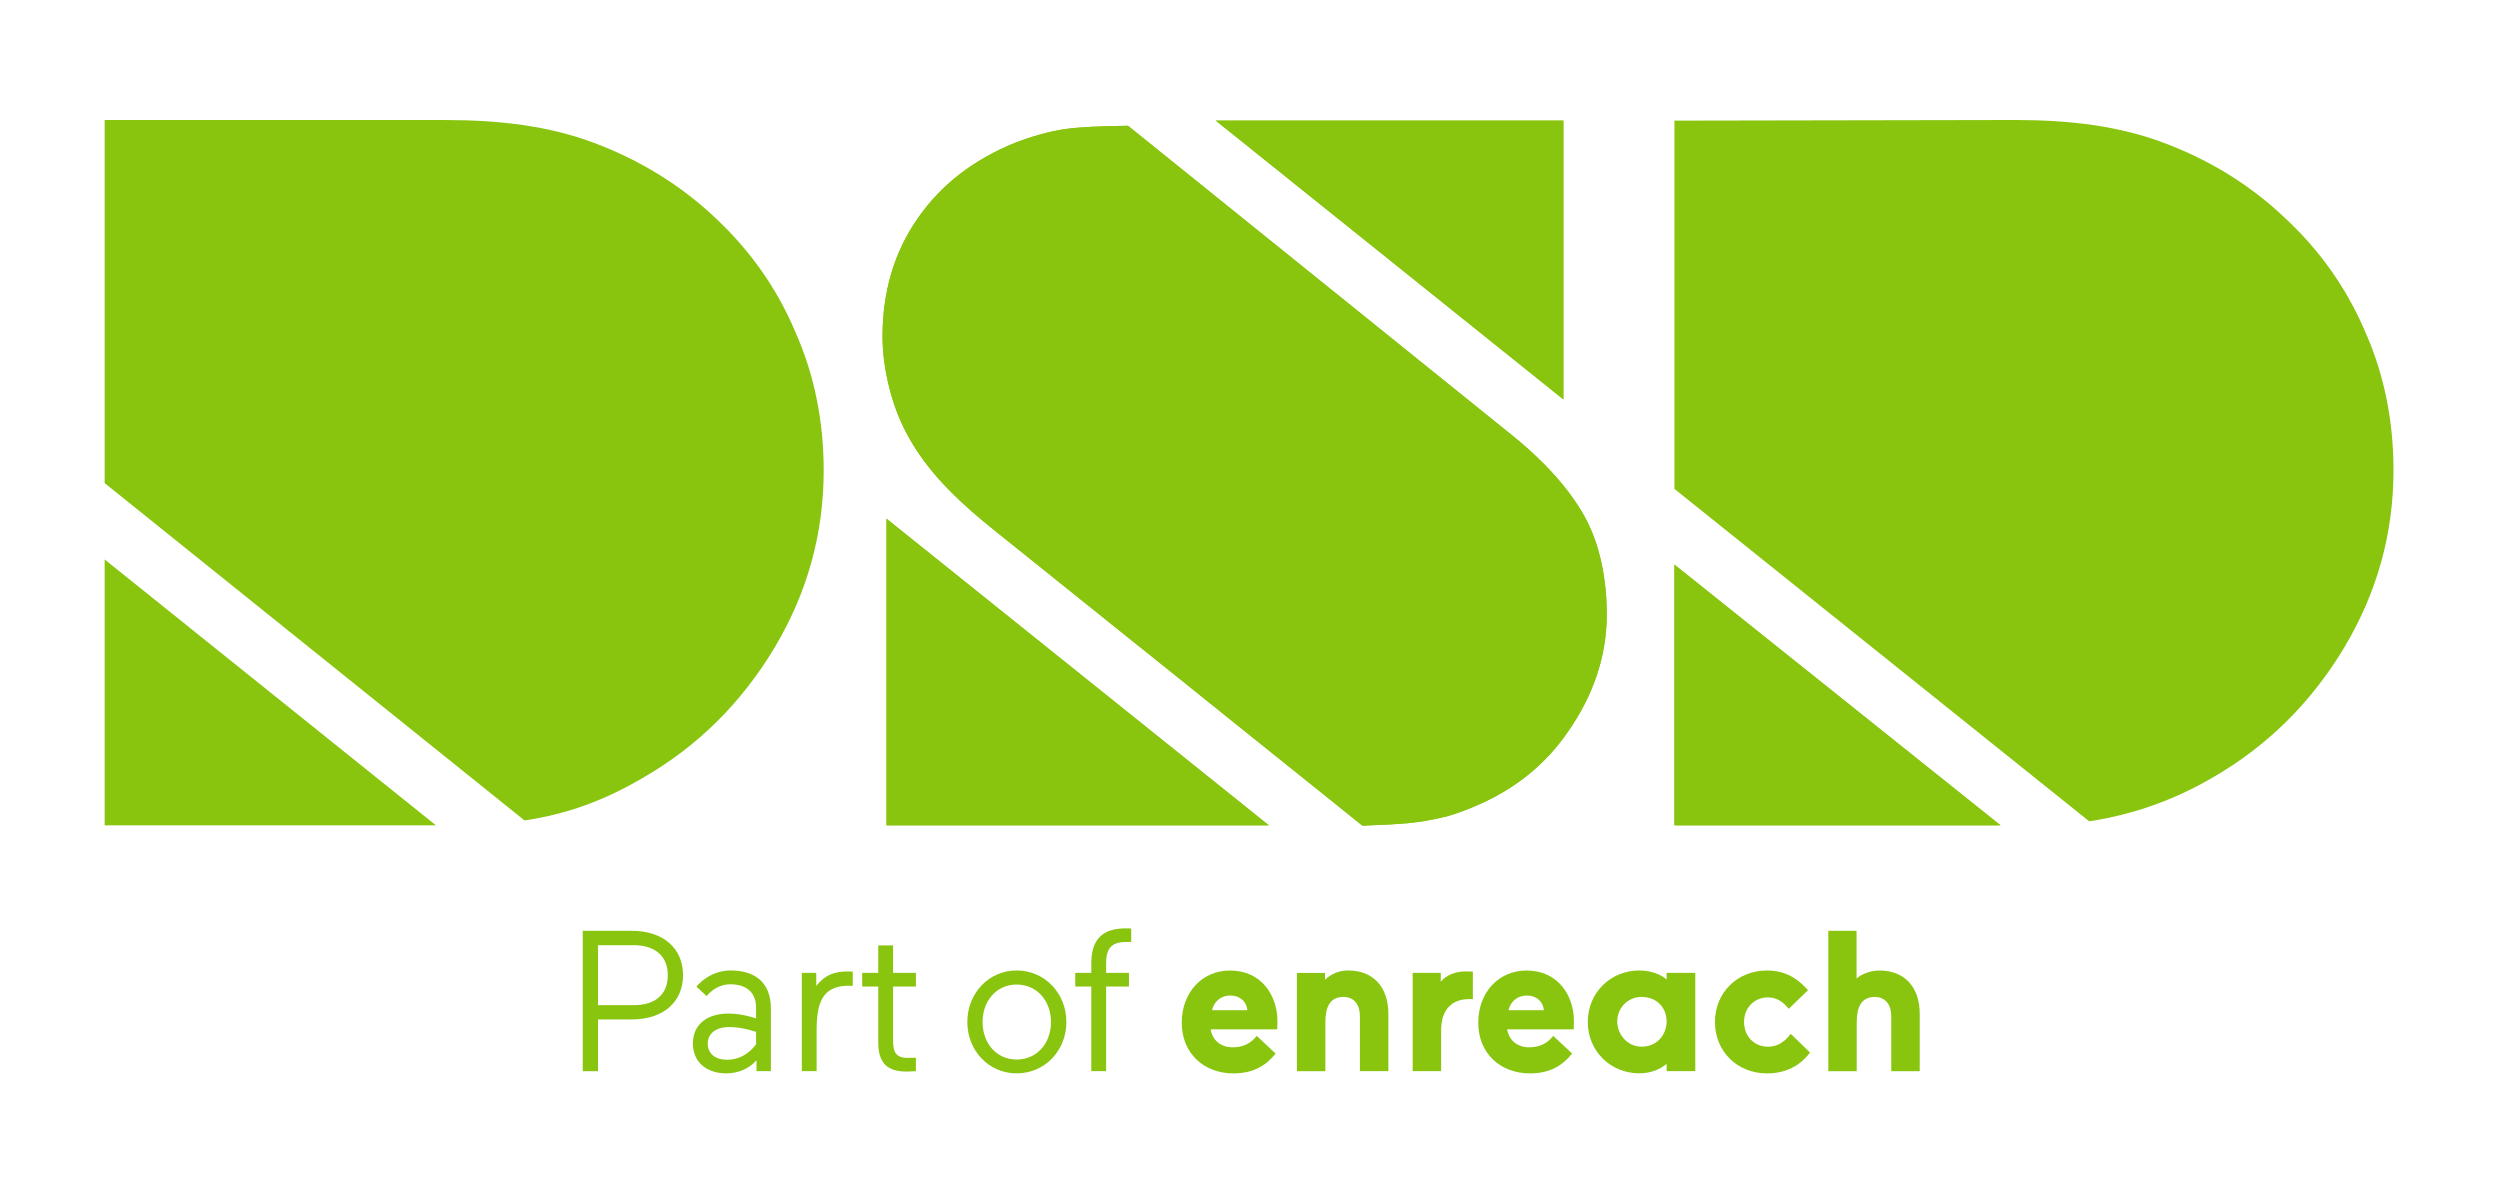
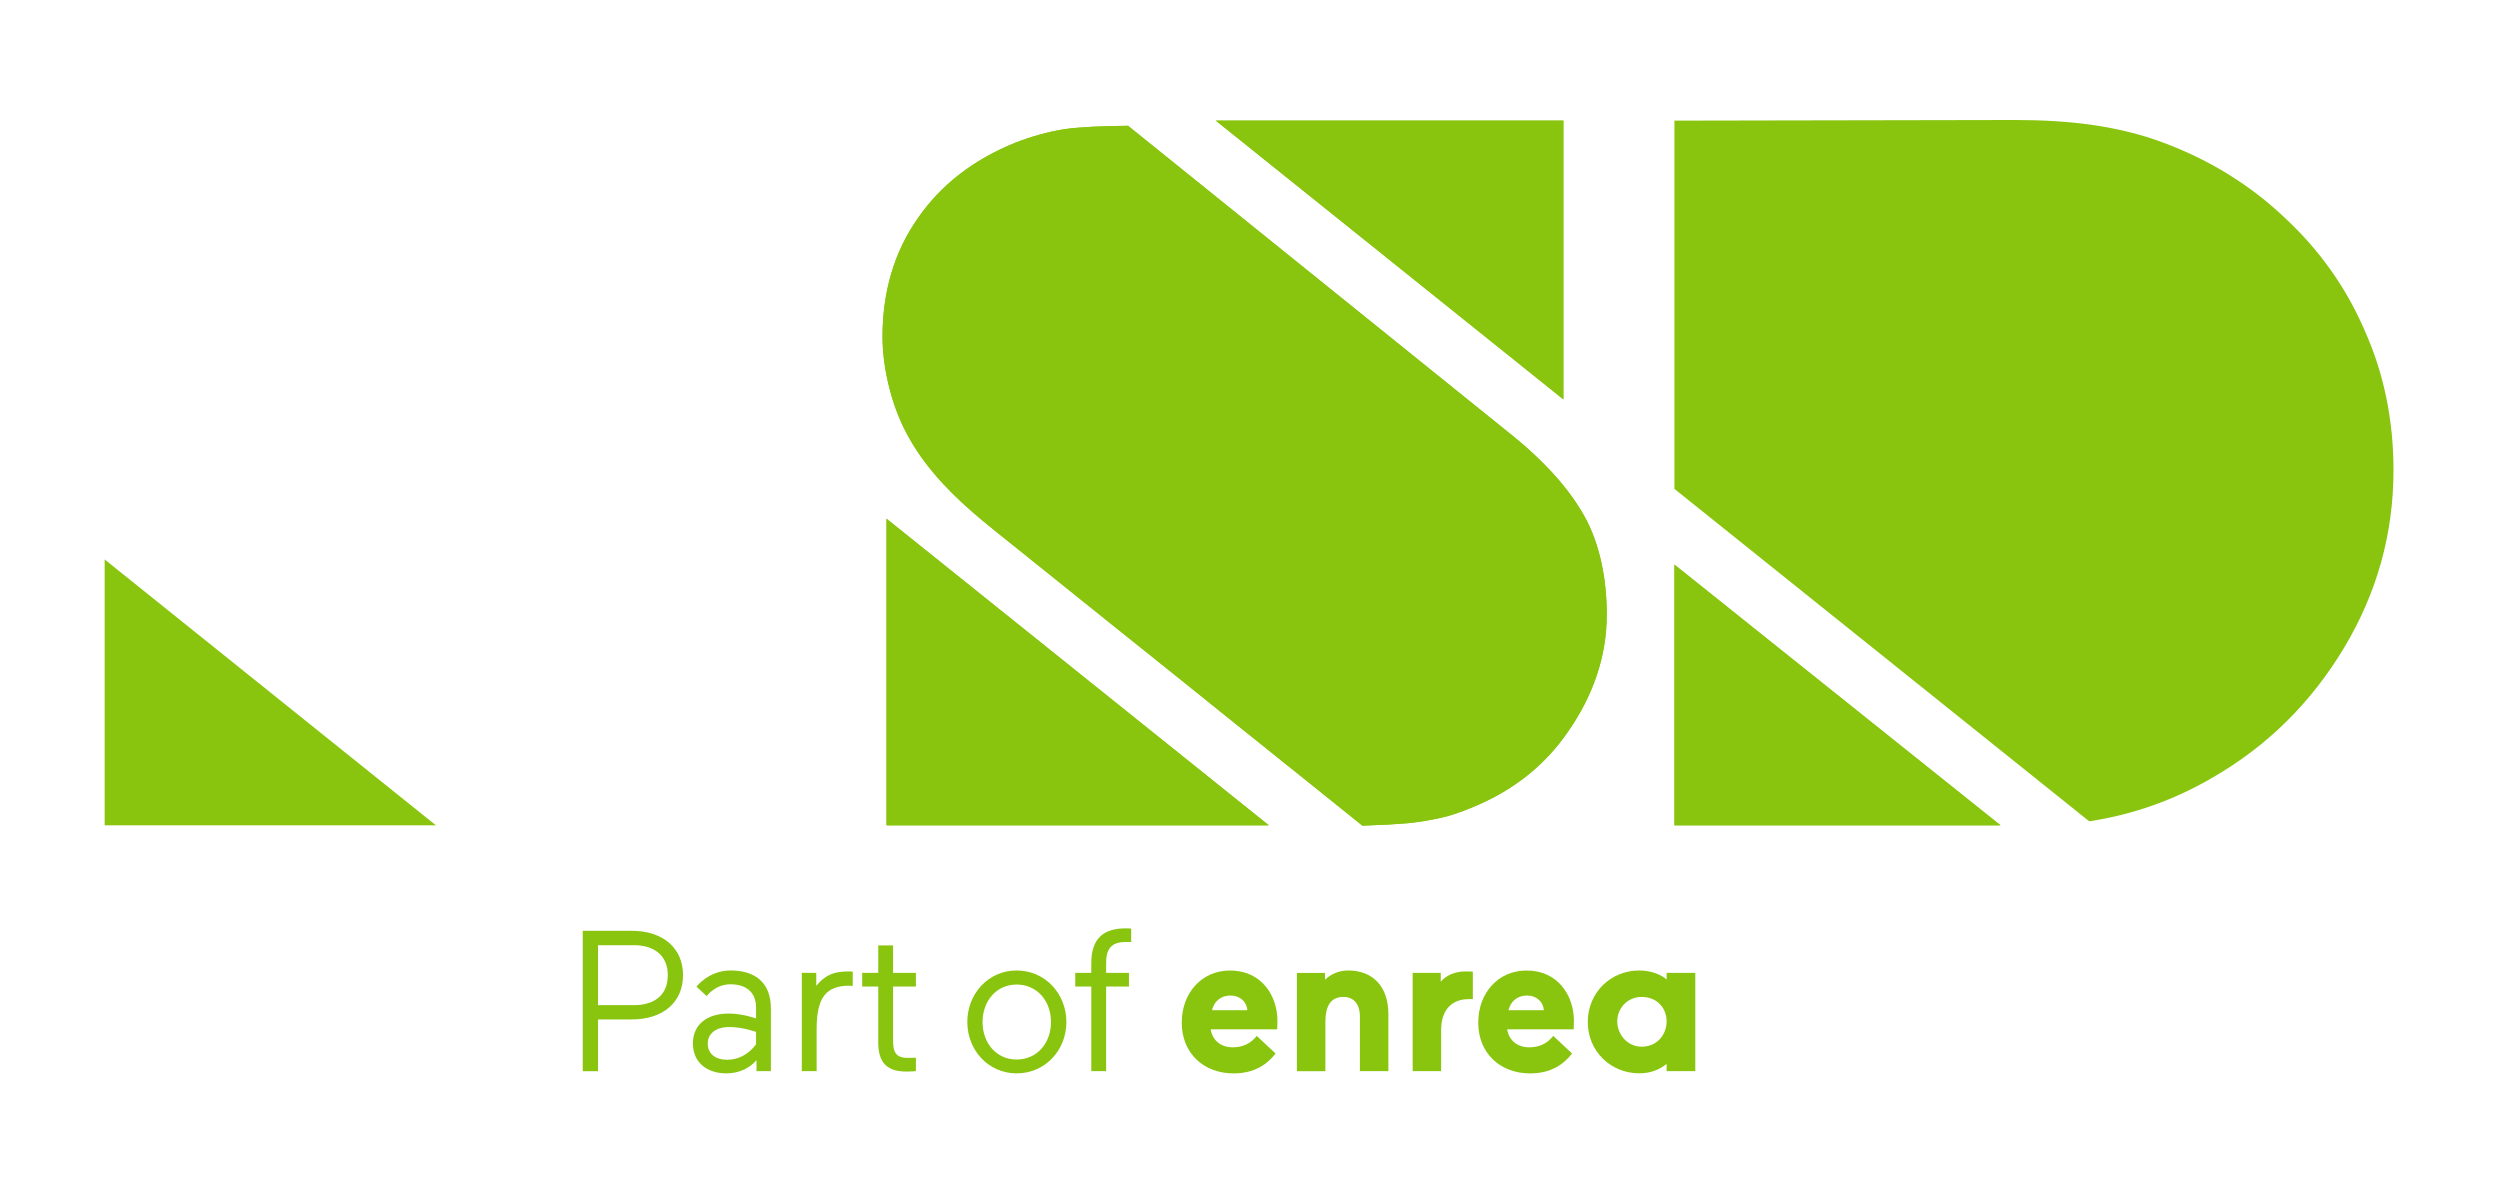
<svg xmlns="http://www.w3.org/2000/svg" version="1.1" id="Laag_1" x="0px" y="0px" viewBox="0 0 595.28 281.28" style="enable-background:new 0 0 595.28 281.28;" xml:space="preserve">
  <style type="text/css">
	.st0{fill:#89C50F;}
</style>
  <g>
    <path class="st0" d="M142.39,242.74v12.32h-3.63v-33.43h11.65c7.5,0,12.23,4.16,12.23,10.56c0,6.45-4.73,10.55-12.23,10.55H142.39z    M142.39,225.06v14.28h8.55c4.78,0,8.07-2.29,8.07-7.16c0-4.63-3.2-7.12-8.07-7.12H142.39z" />
    <path class="st0" d="M180.13,255.06v-2.58c-1.91,2.1-4.44,3.1-7.21,3.1c-4.44,0-7.93-2.48-7.93-7.12c0-4.58,3.44-7.12,8.5-7.12   c3.44,0,6.54,1.19,6.54,1.15v-2.58c0-3.73-2.48-5.54-6.11-5.54c-3.58,0-5.64,2.77-5.64,2.82l-2.44-2.24   c-0.05,0,2.91-3.87,8.12-3.87c5.78,0,9.6,2.82,9.6,9.07v14.9H180.13z M180.03,248.66v-2.96c0,0.05-3.01-1.15-6.35-1.15   c-3.49,0-5.16,1.77-5.16,3.92c0,2.48,1.86,3.87,4.63,3.87C175.83,252.34,178.26,251.05,180.03,248.66z" />
    <path class="st0" d="M203.05,234.76c0,0-0.38-0.05-0.81-0.05c-5.49,0-7.79,2.72-7.79,10.36v9.98h-3.53v-23.4h3.44v3.1   c2.1-2.63,4.3-3.44,7.64-3.44c0.19,0,0.53,0,1.05,0.05V234.76z" />
    <path class="st0" d="M209.12,248.18V234.9h-3.82v-3.25h3.82v-6.54h3.53v6.54h5.44v3.25h-5.44v12.75c0,2.87,0.62,4.25,3.58,4.25   c0.53,0,1.86-0.05,1.86-0.05v3.2c0,0-0.96,0.1-2.2,0.1C211.46,255.15,209.12,253.34,209.12,248.18z" />
    <path class="st0" d="M242.08,231.08c6.78,0,11.84,5.54,11.84,12.27s-5.06,12.23-11.84,12.23c-6.73,0-11.75-5.49-11.75-12.23   S235.34,231.08,242.08,231.08z M242.08,252.29c4.82,0,8.17-3.87,8.17-8.93s-3.34-8.93-8.17-8.93c-4.78,0-8.12,3.87-8.12,8.93   S237.3,252.29,242.08,252.29z" />
    <path class="st0" d="M269.35,221.1v3.2h-1.24c-3.58,0-4.73,1.67-4.73,5.06v2.29h5.44v3.25h-5.44v20.15h-3.53V234.9h-3.82v-3.25   h3.82v-2.29c0-5.92,2.91-8.31,8.21-8.31C268.88,221.05,269.35,221.1,269.35,221.1z" />
    <path class="st0" d="M288.27,245.08c0.38,2.44,2.24,4.3,5.25,4.3c2.44,0,4.3-0.91,5.73-2.72l4.49,4.2   c-2.05,2.58-5.01,4.73-10.03,4.73c-7.02,0-12.32-4.73-12.32-12.08c0-7.07,4.73-12.42,11.51-12.42c7.55,0,11.27,6.07,11.27,11.99   c0,0.81-0.05,2.01-0.05,2.01H288.27z M288.6,240.54h8.41c-0.14-1.96-1.72-3.49-3.96-3.49C290.51,237.05,289.03,238.63,288.6,240.54   z" />
    <path class="st0" d="M315.59,255.06h-6.78v-23.4h6.69v1.62c1.29-1.24,3.15-2.2,5.54-2.2c5.73,0,9.55,3.73,9.55,10.36v13.61h-6.78   v-13.09c0-2.48-1.19-4.58-3.92-4.58c-3.2,0-4.3,2.39-4.3,5.97V255.06z" />
    <path class="st0" d="M350.7,237.91h-1.05c-3.77,0-6.5,2.39-6.5,7.35v9.79h-6.78v-23.4h6.69v2.1c1.29-1.53,3.44-2.44,5.83-2.44   c0.81,0,1.15,0,1.81,0.05V237.91z" />
    <path class="st0" d="M358.87,245.08c0.38,2.44,2.24,4.3,5.25,4.3c2.44,0,4.3-0.91,5.73-2.72l4.49,4.2   c-2.05,2.58-5.01,4.73-10.03,4.73c-7.02,0-12.32-4.73-12.32-12.08c0-7.07,4.73-12.42,11.51-12.42c7.55,0,11.27,6.07,11.27,11.99   c0,0.81-0.05,2.01-0.05,2.01H358.87z M359.2,240.54h8.41c-0.14-1.96-1.72-3.49-3.96-3.49C361.11,237.05,359.63,238.63,359.2,240.54   z" />
    <path class="st0" d="M390.34,231.08c2.63,0,5.16,0.91,6.5,2.15v-1.58h6.83v23.4h-6.83v-1.72c-1.34,1.1-3.44,2.24-6.5,2.24   c-6.78,0-12.27-5.21-12.27-12.23S383.56,231.08,390.34,231.08z M390.87,249.23c3.73,0,5.97-2.91,5.97-6.02   c0-3.15-2.24-5.83-5.97-5.83c-3.34,0-5.78,2.67-5.78,5.83C385.09,246.32,387.52,249.23,390.87,249.23z" />
-     <path class="st0" d="M430.99,250.62c-2.39,3.15-5.73,4.97-10.27,4.97c-7.02,0-12.37-5.21-12.37-12.23s5.35-12.27,12.37-12.27   c4.44,0,7.31,1.91,9.79,4.68l-4.58,4.44c-1.34-1.62-2.82-2.72-4.97-2.72c-3.2,0-5.68,2.44-5.68,5.87s2.48,5.87,5.68,5.87   c2.34,0,3.96-1.15,5.44-3.06L430.99,250.62z" />
-     <path class="st0" d="M442.12,255.06h-6.78v-33.43h6.73v11.37c1.05-0.96,3.1-1.91,5.49-1.91c5.73,0,9.55,3.73,9.55,10.36v13.61   h-6.78v-13.09c0-2.48-1.19-4.58-3.92-4.58c-3.2,0-4.3,2.39-4.3,5.97V255.06z" />
  </g>
  <g>
    <g>
      <path class="st0" d="M289.49,28.72l82.77,66.38V28.72H289.49z M253.37,30.77c-3.82,0.61-7.72,1.71-11.61,3.21    c-9.97,4.03-17.76,10.04-23.29,18.1c-5.53,7.92-8.33,17.35-8.33,28.07c0,3.89,0.55,8.06,1.71,12.57c1.16,4.44,2.8,8.47,4.92,12.09    c4.23,7.31,10.18,13.32,17.14,19.12c2.73,2.25,5.46,4.44,8.2,6.62c8.33,6.69,16.6,13.32,24.93,20.01    c8.88,7.1,17.76,14.21,26.64,21.38c7.38,5.87,14.68,11.82,22.06,17.69c2.87,2.32,5.81,4.64,8.67,6.97    c4.3-0.14,7.99-0.34,11.06-0.61c2.66-0.27,5.4-0.75,8.06-1.37c1.91-0.41,4.23-1.23,6.9-2.32c9.77-3.96,17.48-10.04,23.08-18.3    c5.67-8.2,9.08-17.48,9.08-27.66c0-8.26-1.57-16.73-5.33-23.43c-3.69-6.62-9.7-13.32-18.23-20.08L268.6,29.95    C262.52,30.02,257.12,30.22,253.37,30.77 M211.09,196.52h91.04l-91.04-73.01V196.52z" />
      <path class="st0" d="M289.49,28.72l82.77,66.38V28.72H289.49z M253.37,30.77c-3.82,0.61-7.72,1.71-11.61,3.21    c-9.97,4.03-17.76,10.04-23.29,18.1c-5.53,7.92-8.33,17.35-8.33,28.07c0,3.89,0.55,8.06,1.71,12.57c1.16,4.44,2.8,8.47,4.92,12.09    c4.23,7.31,10.18,13.32,17.14,19.12c2.73,2.25,5.46,4.44,8.2,6.62c8.33,6.69,16.6,13.32,24.93,20.01    c8.88,7.1,17.76,14.21,26.64,21.38c7.38,5.87,14.68,11.82,22.06,17.69c2.87,2.32,5.81,4.64,8.67,6.97    c4.3-0.14,7.99-0.34,11.06-0.61c2.66-0.27,5.4-0.75,8.06-1.37c1.91-0.41,4.23-1.23,6.9-2.32c9.77-3.96,17.48-10.04,23.08-18.3    c5.67-8.2,9.08-17.48,9.08-27.66c0-8.26-1.57-16.73-5.33-23.43c-3.69-6.62-9.7-13.32-18.23-20.08L268.6,29.95    C262.52,30.02,257.12,30.22,253.37,30.77 M211.09,196.52h91.04l-91.04-73.01V196.52z" />
    </g>
    <polygon class="st0" points="398.7,196.52 476.35,196.52 398.7,134.44  " />
    <polygon class="st0" points="398.7,196.52 476.35,196.52 398.7,134.44  " />
    <g>
      <path class="st0" d="M398.9,28.72h-0.2v87.69l98.76,79.15c10.38-1.57,20.28-5.05,29.57-10.52c12.98-7.51,23.36-17.83,31.21-30.94    c7.79-13.04,11.68-27.11,11.68-42.14c0-11.88-2.25-22.95-6.83-33.19c-4.37-10.18-10.72-19.19-19.05-26.91    c-8.2-7.79-17.83-13.73-28.75-17.83c-10.86-4.1-22.67-5.46-35.45-5.46L398.9,28.72z" />
    </g>
    <polygon class="st0" points="24.92,196.52 103.8,196.52 24.92,133.21  " />
    <g>
-       <path class="st0" d="M24.92,28.58v86.46l99.98,80.32c10.38-1.57,19.05-4.78,28.34-10.24c12.98-7.51,23.36-17.83,31.21-30.94    c7.79-13.04,11.68-27.11,11.68-42.14c0-11.88-2.25-22.95-6.83-33.19c-4.37-10.31-10.72-19.26-19.05-27.05    c-8.2-7.72-17.83-13.66-28.75-17.76c-10.86-4.1-22.67-5.46-35.45-5.46H24.92z" />
-     </g>
+       </g>
  </g>
</svg>